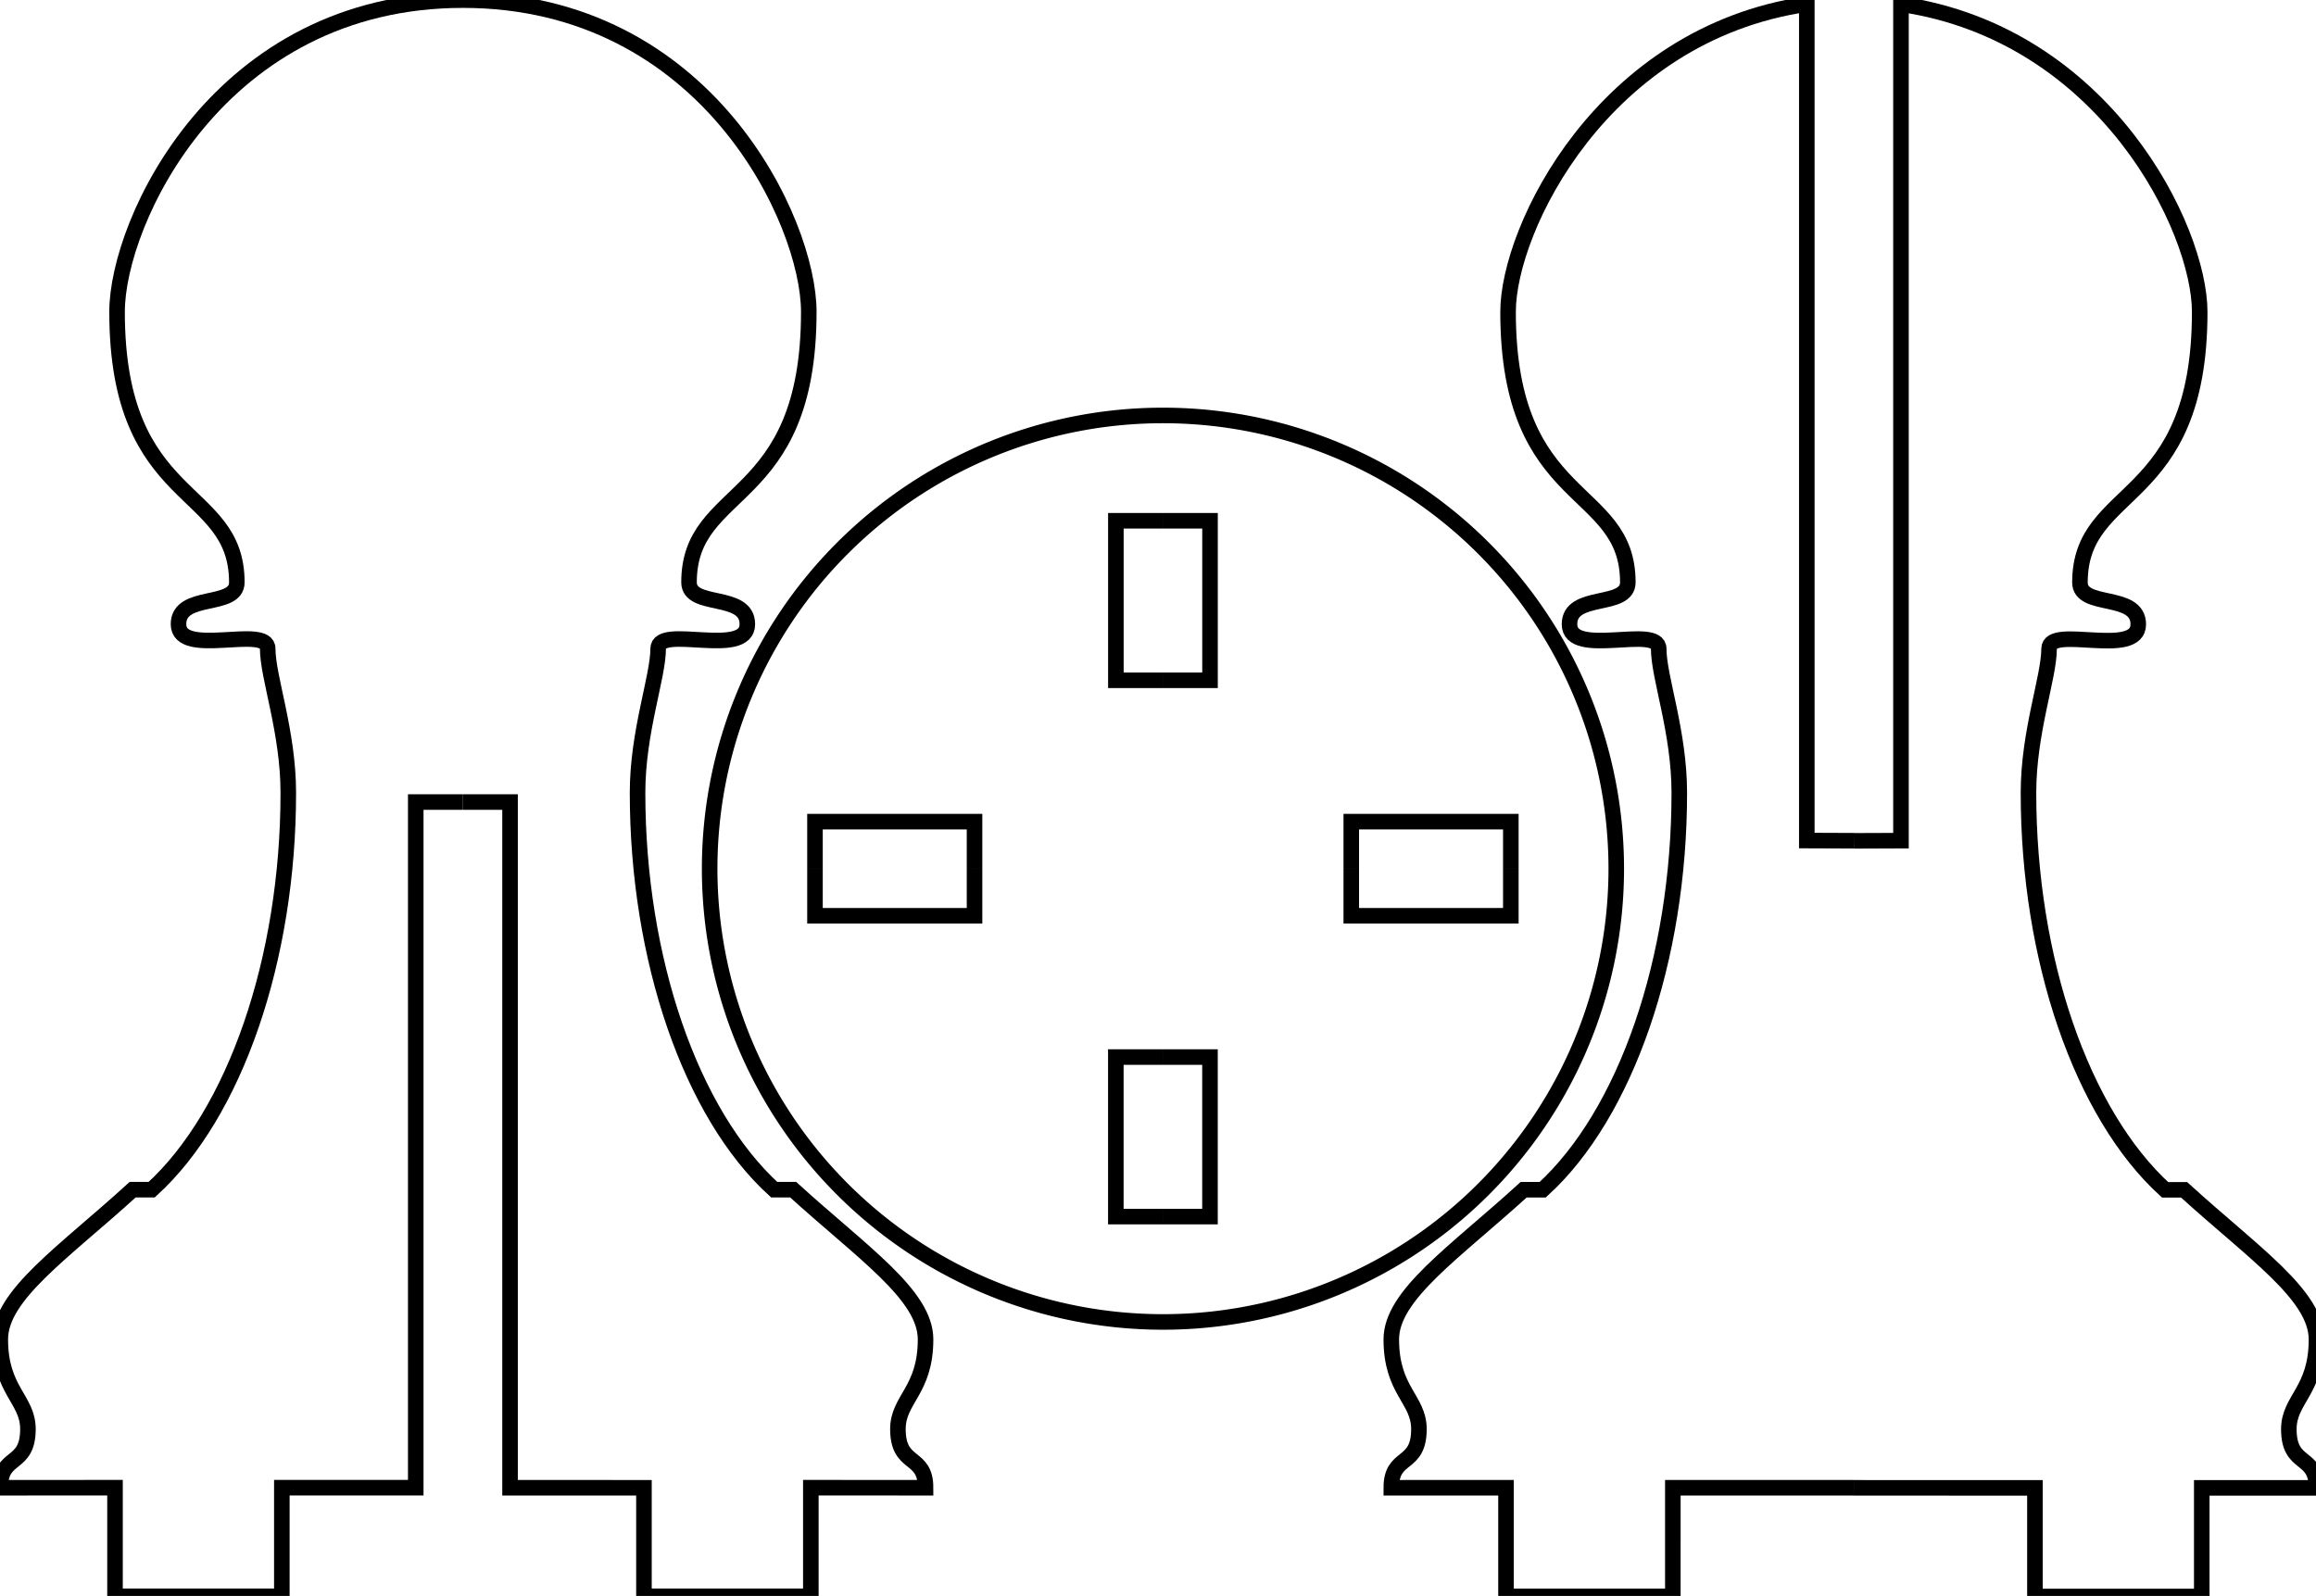
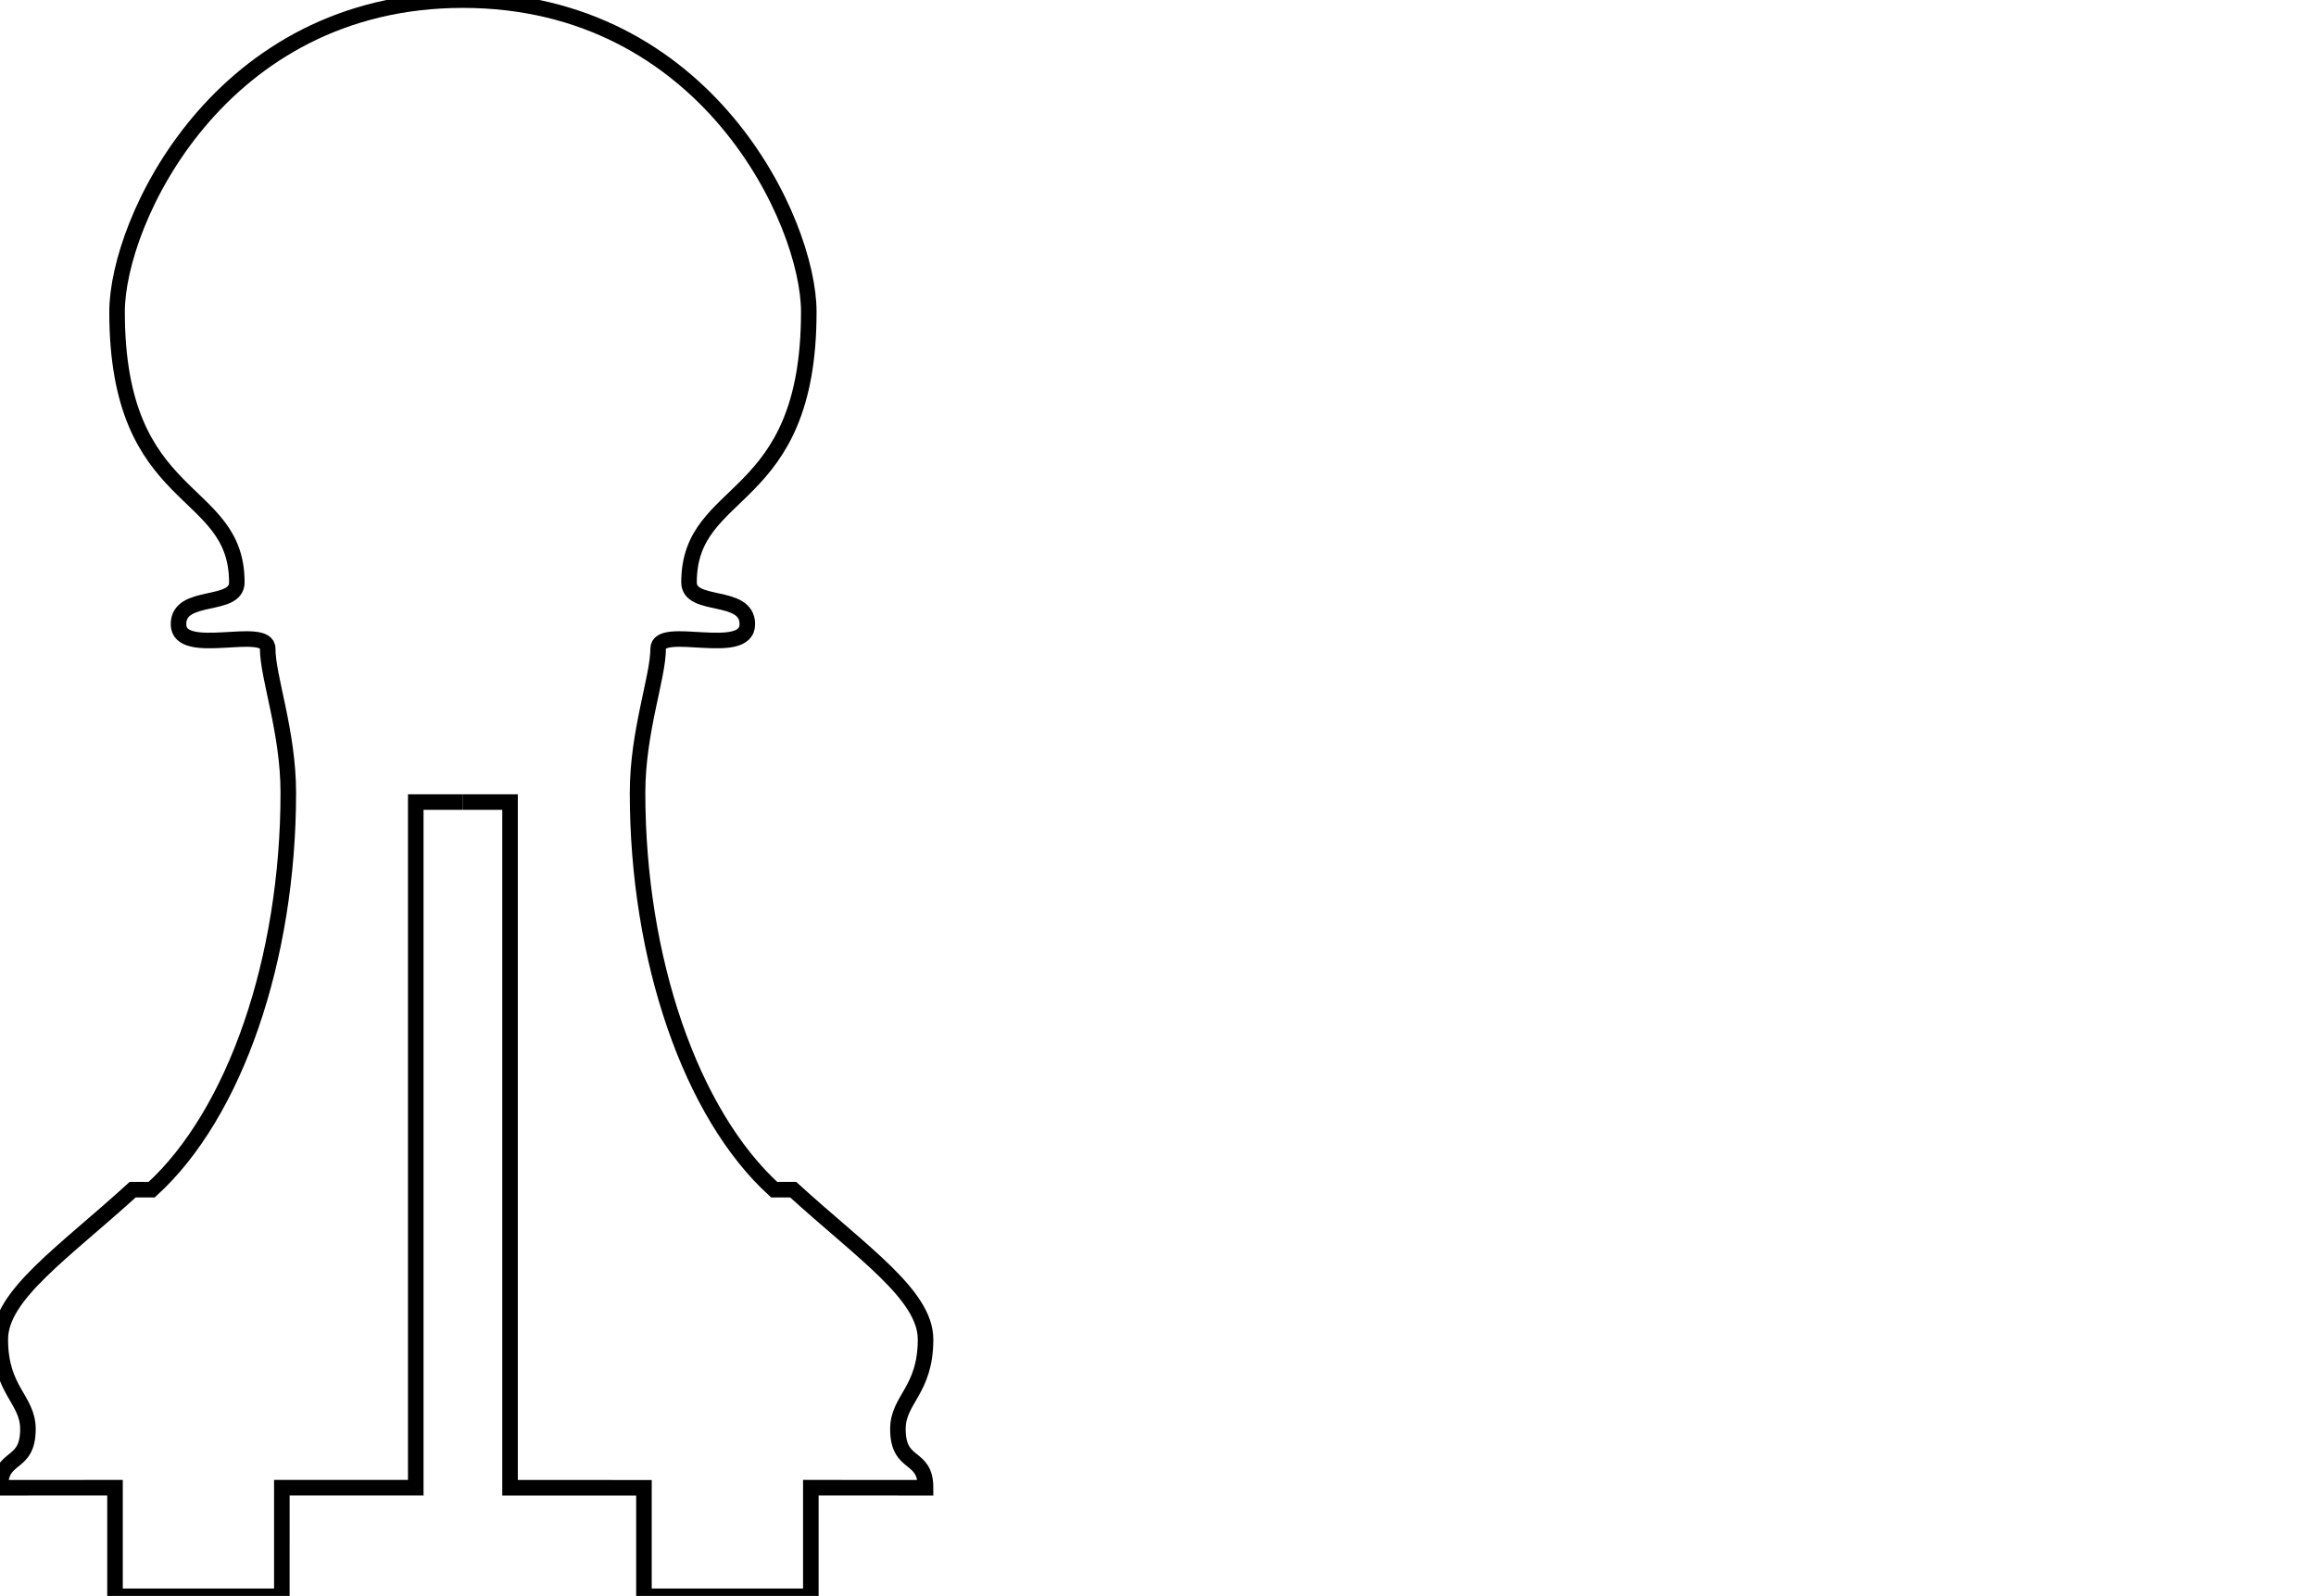
<svg xmlns="http://www.w3.org/2000/svg" xmlns:ns1="http://www.inkscape.org/namespaces/inkscape" xmlns:ns2="http://sodipodi.sourceforge.net/DTD/sodipodi-0.dtd" width="63.978mm" height="44.092mm" viewBox="0 0 63.978 44.092" version="1.1" id="svg5" ns1:version="1.4.2 (f4327f4, 2025-05-13)" ns2:docname="pawn2_tight.svg">
  <ns2:namedview id="namedview7" pagecolor="#ffffff" bordercolor="#999999" borderopacity="1" ns1:pageshadow="0" ns1:pageopacity="0" ns1:pagecheckerboard="0" ns1:document-units="mm" showgrid="false" ns1:zoom="4" ns1:cx="97.000001" ns1:cy="101.875" ns1:window-width="1920" ns1:window-height="1017" ns1:window-x="-8" ns1:window-y="-8" ns1:window-maximized="1" ns1:current-layer="layer1" ns1:snap-bbox="true" ns1:snap-smooth-nodes="true" ns1:snap-midpoints="true" ns1:snap-global="true" ns1:showpageshadow="2" ns1:deskcolor="#d1d1d1" />
  <defs id="defs2">
    <ns1:path-effect effect="mirror_symmetry" start_point="40,13.75" end_point="40,45.35" center_point="40,29.55" id="path-effect20687" is_visible="true" lpeversion="1.1" mode="free" discard_orig_path="false" fuse_paths="false" oposite_fuse="false" split_items="false" split_open="false" lpesatellites="" link_styles="false" />
    <ns1:path-effect effect="copy_rotate" starting_point="139.206,50.81" origin="39.206,50.81" id="path-effect19442" is_visible="true" lpeversion="1" method="normal" num_copies="4" starting_angle="0" rotation_angle="90" gap="-0.01" copies_to_360="true" mirror_copies="false" split_items="false" lpesatellites="" link_styles="false" />
    <ns1:path-effect effect="mirror_symmetry" start_point="39.206,50.422" end_point="39.206,51.198" center_point="39.206,50.81" id="path-effect19383" is_visible="true" lpeversion="1.1" mode="free" discard_orig_path="false" fuse_paths="false" oposite_fuse="false" split_items="false" split_open="false" lpesatellites="" link_styles="false" />
    <ns1:path-effect effect="mirror_symmetry" start_point="33.436,50.81" end_point="36.279,50.81" center_point="34.858,50.81" id="path-effect18599" is_visible="true" lpeversion="1.1" mode="free" discard_orig_path="false" fuse_paths="false" oposite_fuse="false" split_items="false" split_open="false" lpesatellites="" link_styles="false" />
    <ns1:path-effect effect="mirror_symmetry" start_point="34.858,50.81" end_point="37.7,50.81" center_point="36.279,50.81" id="path-effect16397" is_visible="true" lpeversion="1.1" mode="free" discard_orig_path="false" fuse_paths="false" oposite_fuse="false" split_items="false" split_open="false" lpesatellites="" link_styles="false" />
    <ns1:path-effect effect="mirror_symmetry" start_point="33.436,50.81" end_point="36.279,50.81" center_point="34.858,50.81" id="path-effect16377" is_visible="true" lpeversion="1.1" mode="free" discard_orig_path="false" fuse_paths="false" oposite_fuse="false" split_items="false" split_open="false" lpesatellites="" link_styles="false" />
    <ns1:path-effect effect="mirror_symmetry" start_point="40,13.75" end_point="40,45.35" center_point="40,29.55" id="path-effect11682" is_visible="true" lpeversion="1.1" mode="free" discard_orig_path="false" fuse_paths="false" oposite_fuse="false" split_items="false" split_open="false" lpesatellites="" link_styles="false" />
    <ns1:path-effect effect="mirror_symmetry" start_point="40,13.75" end_point="40,45.35" center_point="40,29.55" id="path-effect9251" is_visible="true" lpeversion="1.1" mode="free" discard_orig_path="false" fuse_paths="false" oposite_fuse="false" split_items="false" split_open="false" lpesatellites="" link_styles="false" />
    <ns1:path-effect effect="mirror_symmetry" start_point="40,13.75" end_point="40,45.35" center_point="40,29.55" id="path-effect2896" is_visible="true" lpeversion="1.1" mode="free" discard_orig_path="false" fuse_paths="false" oposite_fuse="false" split_items="false" split_open="false" lpesatellites="" link_styles="false" />
  </defs>
  <g ns1:label="Layer 1" ns1:groupmode="layer" id="layer1" transform="translate(-31.327,-15.77)">
    <path style="fill:none;stroke:#000000;stroke-width:0.265;stroke-linecap:butt;stroke-linejoin:miter;stroke-miterlimit:4;stroke-dasharray:none;stroke-opacity:1" d="m 40,15.587 c -4.154,0 -5.894,3.778 -5.894,5.312 0,3.34 2.041,2.931 2.041,4.611 0,0.448 -0.994,0.17 -0.994,0.713 0,0.582 1.52,7.71e-4 1.52,0.417 0,0.488 0.351,1.413 0.351,2.456 0,2.836 -0.909,5.472 -2.328,6.765 h -0.324 c -1.177,1.073 -2.256,1.794 -2.256,2.551 0,0.875 0.471,1.019 0.471,1.529 0,0.656 -0.471,0.417 -0.471,1 l 1.955,-4.46e-4 -4.2e-5,1.851 h 2.843 l 1.01e-4,-1.851 2.282,-2.28e-4 V 29.254 l 0.802,2.97e-4 M 40,15.587 c 4.154,0 5.894,3.778 5.894,5.312 0,3.34 -2.041,2.931 -2.041,4.611 0,0.448 0.994,0.17 0.994,0.713 0,0.582 -1.52,7.71e-4 -1.52,0.417 0,0.488 -0.351,1.413 -0.351,2.456 0,2.836 0.909,5.472 2.328,6.765 h 0.324 c 1.177,1.073 2.256,1.794 2.256,2.551 0,0.875 -0.471,1.019 -0.471,1.529 0,0.656 0.471,0.417 0.471,1 l -1.955,-4.46e-4 4.2e-5,1.851 H 43.085 L 43.085,40.942 40.803,40.941 V 29.254 l -0.802,2.97e-4" id="path857" ns2:nodetypes="csssssccsscccccccc" ns1:path-effect="#path-effect2896" ns1:original-d="m 40,15.587499 c -4.154213,0 -5.893838,3.778201 -5.893838,5.311613 0,3.339971 2.040616,2.931426 2.040616,4.611205 0,0.448243 -0.993517,0.169589 -0.993517,0.713018 0,0.581975 1.52031,7.71e-4 1.52031,0.416826 0,0.488417 0.351217,1.413241 0.351217,2.456486 0,2.836458 -0.909139,5.471753 -2.327621,6.76452 h -0.324314 c -1.177169,1.07284 -2.256186,1.793689 -2.256186,2.551333 0,0.875324 0.470833,1.019 0.470833,1.529167 0,0.655926 -0.470502,0.416546 -0.470502,1.0005 l 1.955002,-4.46e-4 -4.2e-5,1.851022 h 2.842941 l 1.01e-4,-1.851022 2.282443,-2.28e-4 V 29.253536 l 0.802083,2.97e-4" transform="matrix(1.621,0,0,1.621,-20.725,-9.493)" />
    <g id="g19740" transform="matrix(1.621,0,0,1.621,-0.1,-42.593)" style="stroke:#000000">
-       <path id="path14663" style="fill:none;stroke:#000000;stroke-width:0.265;stroke-miterlimit:4;stroke-dasharray:none" d="m 46.931,50.81 a 7.725,7.725 0 0 1 -7.725,7.725 7.725,7.725 0 0 1 -7.725,-7.725 7.725,7.725 0 0 1 7.725,-7.725 7.725,7.725 0 0 1 7.725,7.725 z" />
-       <path style="fill:none;stroke:#000000;stroke-width:0.265px;stroke-linecap:butt;stroke-linejoin:miter;stroke-opacity:1" d="m 33.276,50.81 v -0.802 h 2.719 v 0.802 m -2.719,3.75e-4 v 0.802 h 2.719 v -0.802 m 3.21,5.929 h -0.802 v -2.719 h 0.802 m 3.75e-4,2.719 h 0.802 v -2.719 h -0.802 m 5.929,-3.21 v 0.802 h -2.719 v -0.802 m 2.719,-3.75e-4 v -0.802 h -2.719 v 0.802 M 39.206,44.88 h 0.802 v 2.719 h -0.802 m -3.75e-4,-2.719 h -0.802 v 2.719 h 0.802" id="path15455" ns2:nodetypes="cccc" ns1:path-effect="#path-effect18599;#path-effect19442" ns1:original-d="m 33.2765,50.809754 v -0.80237 h 2.719445 v 0.802487" />
+       <path id="path14663" style="fill:none;stroke:#000000;stroke-width:0.265;stroke-miterlimit:4;stroke-dasharray:none" d="m 46.931,50.81 z" />
    </g>
-     <path style="fill:none;stroke:#000000;stroke-width:0.265;stroke-linecap:butt;stroke-linejoin:miter;stroke-miterlimit:4;stroke-dasharray:none;stroke-opacity:1" d="m 40,40.941 -3.085,3.49e-4 -1.01e-4,1.851 h -2.843 l 4.2e-5,-1.851 -1.955,4.46e-4 c 0,-0.584 0.471,-0.345 0.471,-1 0,-0.51 -0.471,-0.654 -0.471,-1.529 0,-0.758 1.079,-1.478 2.256,-2.551 h 0.324 c 1.418,-1.293 2.328,-3.928 2.328,-6.765 0,-1.043 -0.351,-1.968 -0.351,-2.456 0,-0.416 -1.52,0.165 -1.52,-0.417 0,-0.543 0.994,-0.265 0.994,-0.713 0,-1.68 -2.041,-1.271 -2.041,-4.611 0,-1.413 1.608,-4.733 5.091,-5.245 v 14.256 l 0.802,0.003 m 5.9e-4,11.029 3.085,3.49e-4 1.01e-4,1.851 h 2.843 l -4.2e-5,-1.851 1.955,4.46e-4 c 0,-0.584 -0.471,-0.345 -0.471,-1 0,-0.51 0.471,-0.654 0.471,-1.529 0,-0.758 -1.079,-1.478 -2.256,-2.551 h -0.324 c -1.418,-1.293 -2.328,-3.928 -2.328,-6.765 0,-1.043 0.351,-1.968 0.351,-2.456 0,-0.416 1.52,0.165 1.52,-0.417 0,-0.543 -0.994,-0.265 -0.994,-0.713 0,-1.68 2.041,-1.271 2.041,-4.611 0,-1.413 -1.608,-4.733 -5.091,-5.245 v 14.256 l -0.802,0.003" id="path20683" ns2:nodetypes="cssssccssccccccccc" ns1:path-effect="#path-effect20687" ns1:original-d="m 39.999705,40.941372 -3.084705,3.49e-4 -1.01e-4,1.851022 h -2.842941 l 4.2e-5,-1.851022 -1.955002,4.46e-4 c 0,-0.583954 0.470502,-0.344574 0.470502,-1.0005 0,-0.510167 -0.470833,-0.653843 -0.470833,-1.529167 0,-0.757644 1.079017,-1.478493 2.256186,-2.551333 h 0.324314 c 1.418482,-1.292767 2.327621,-3.928062 2.327621,-6.76452 0,-1.043245 -0.351217,-1.968069 -0.351217,-2.456486 0,-0.416055 -1.52031,0.165149 -1.52031,-0.416826 0,-0.543429 0.993517,-0.264775 0.993517,-0.713018 0,-1.679779 -2.040616,-1.271234 -2.040616,-4.611205 0,-1.413248 1.607748,-4.733379 5.091462,-5.245038 v 14.256105 l 0.802081,0.0026" transform="matrix(1.621,0,0,1.621,17.699,-9.493)" />
  </g>
</svg>